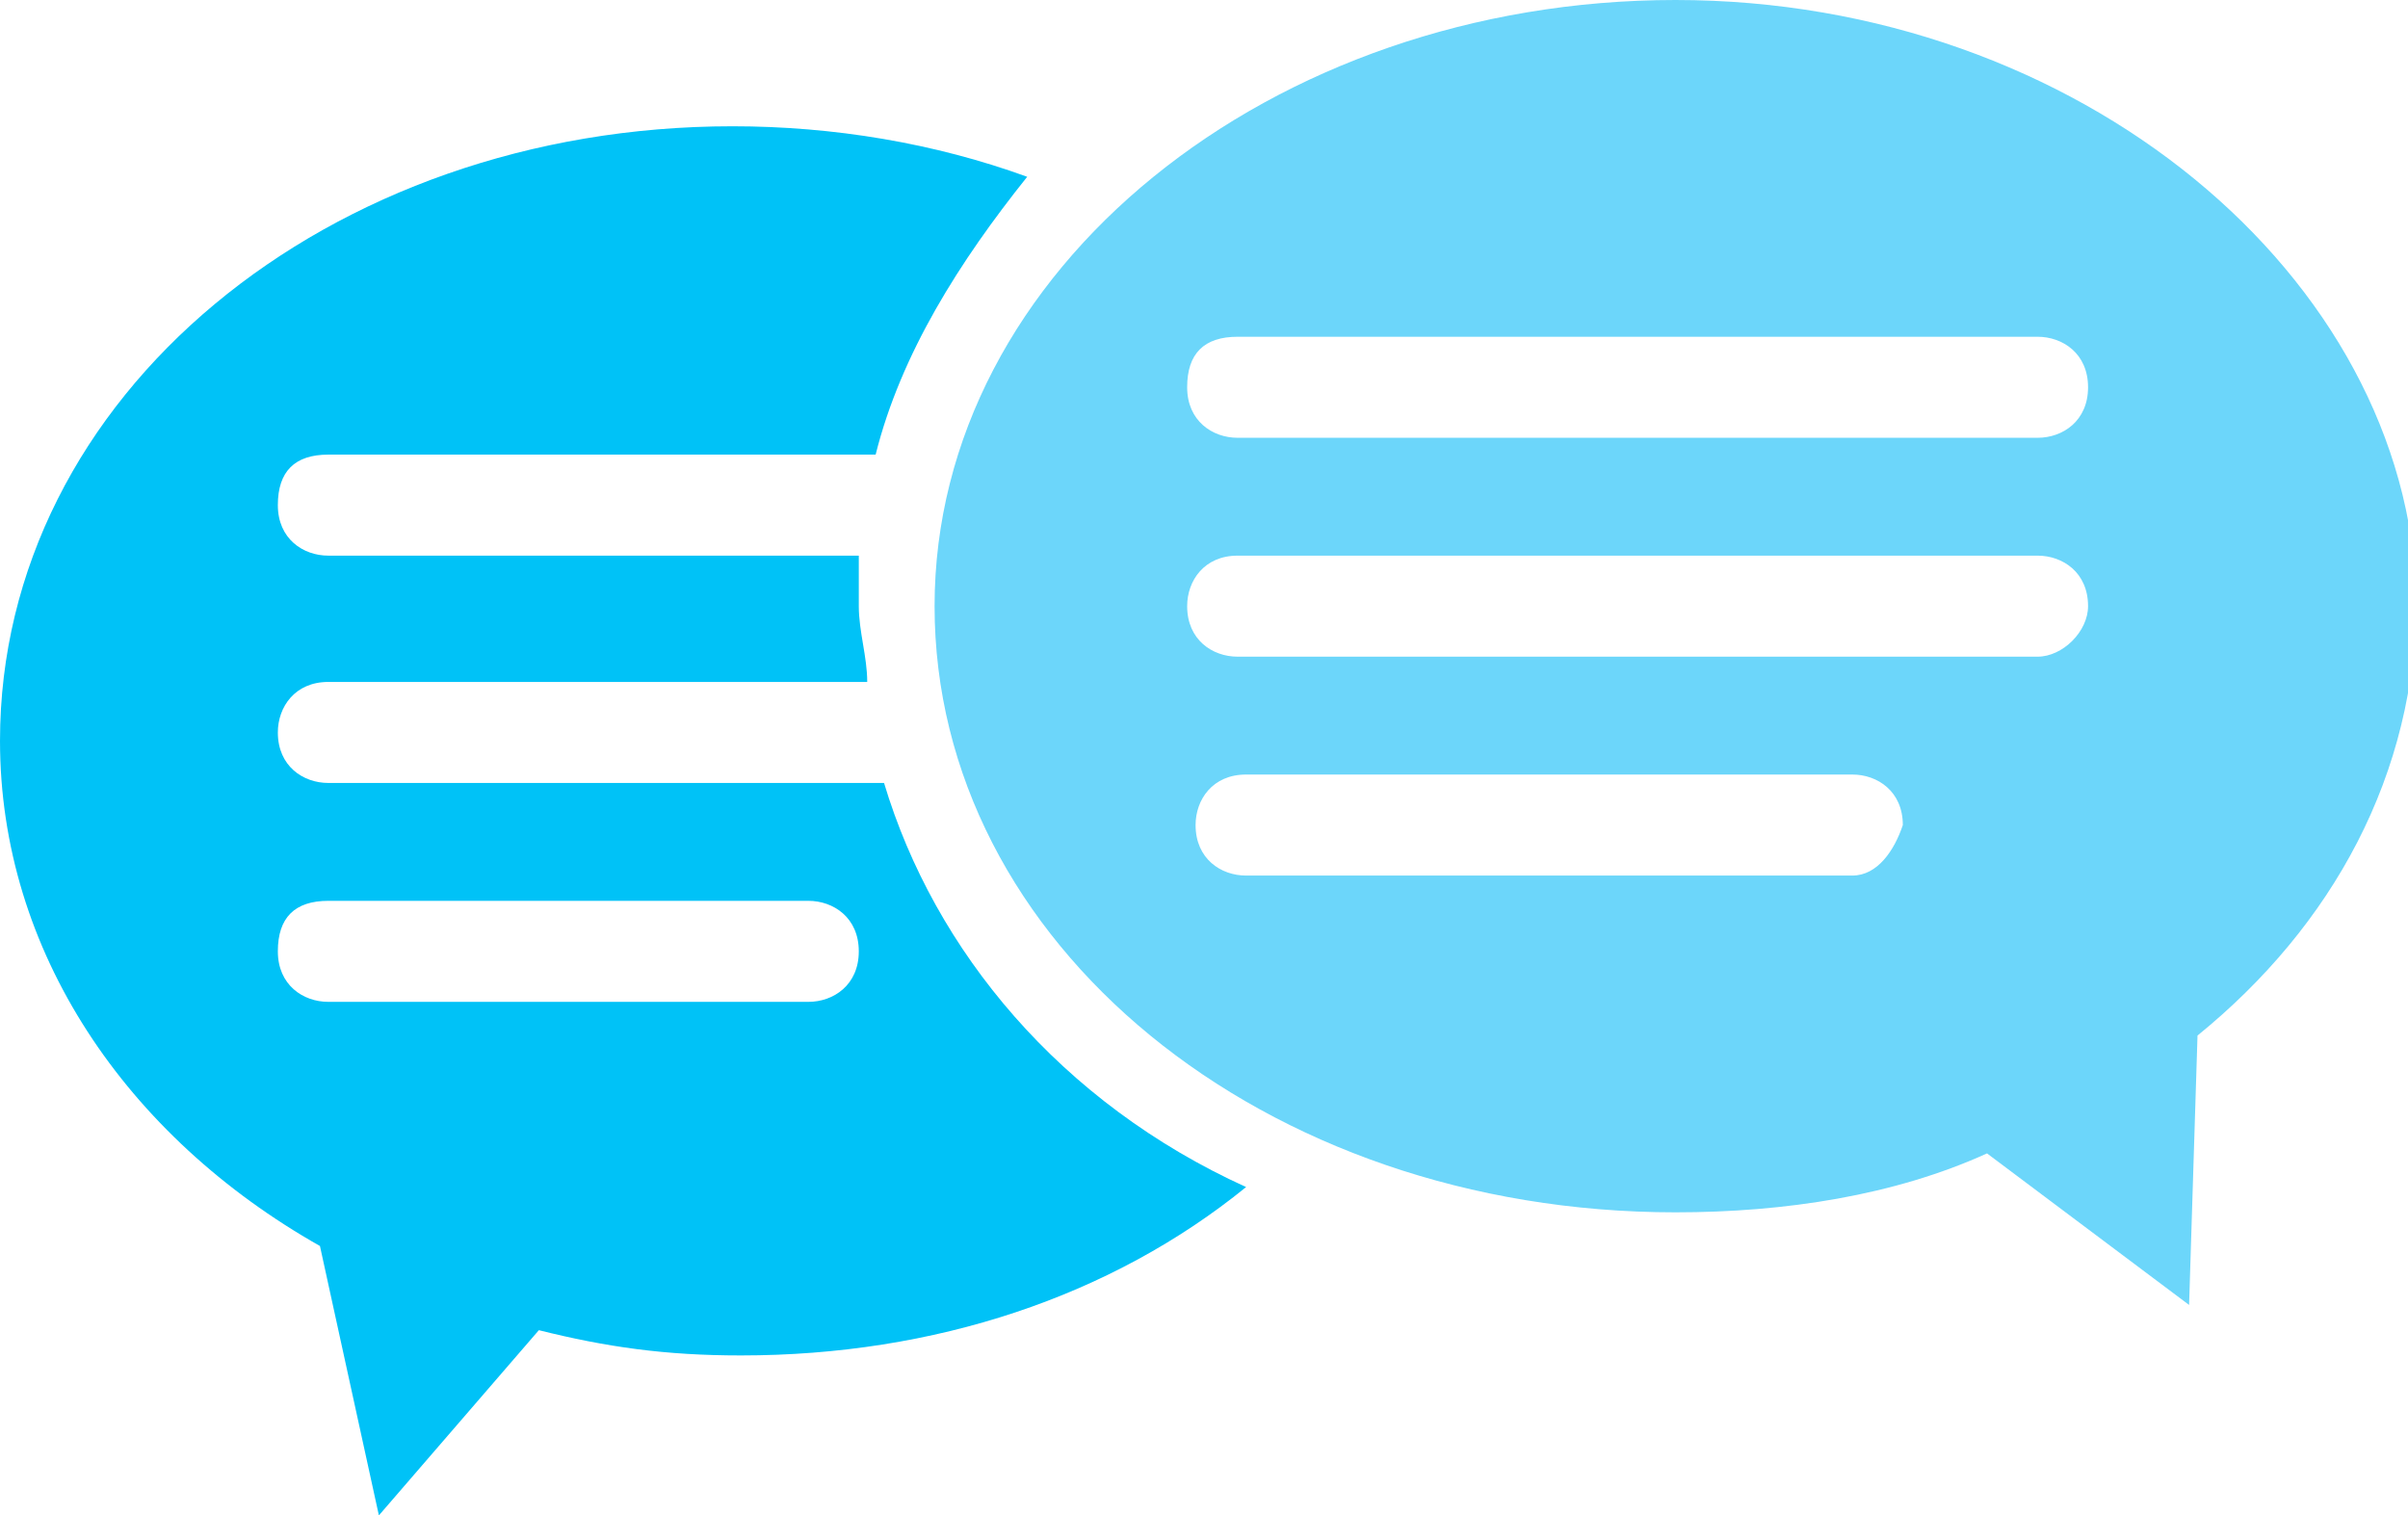
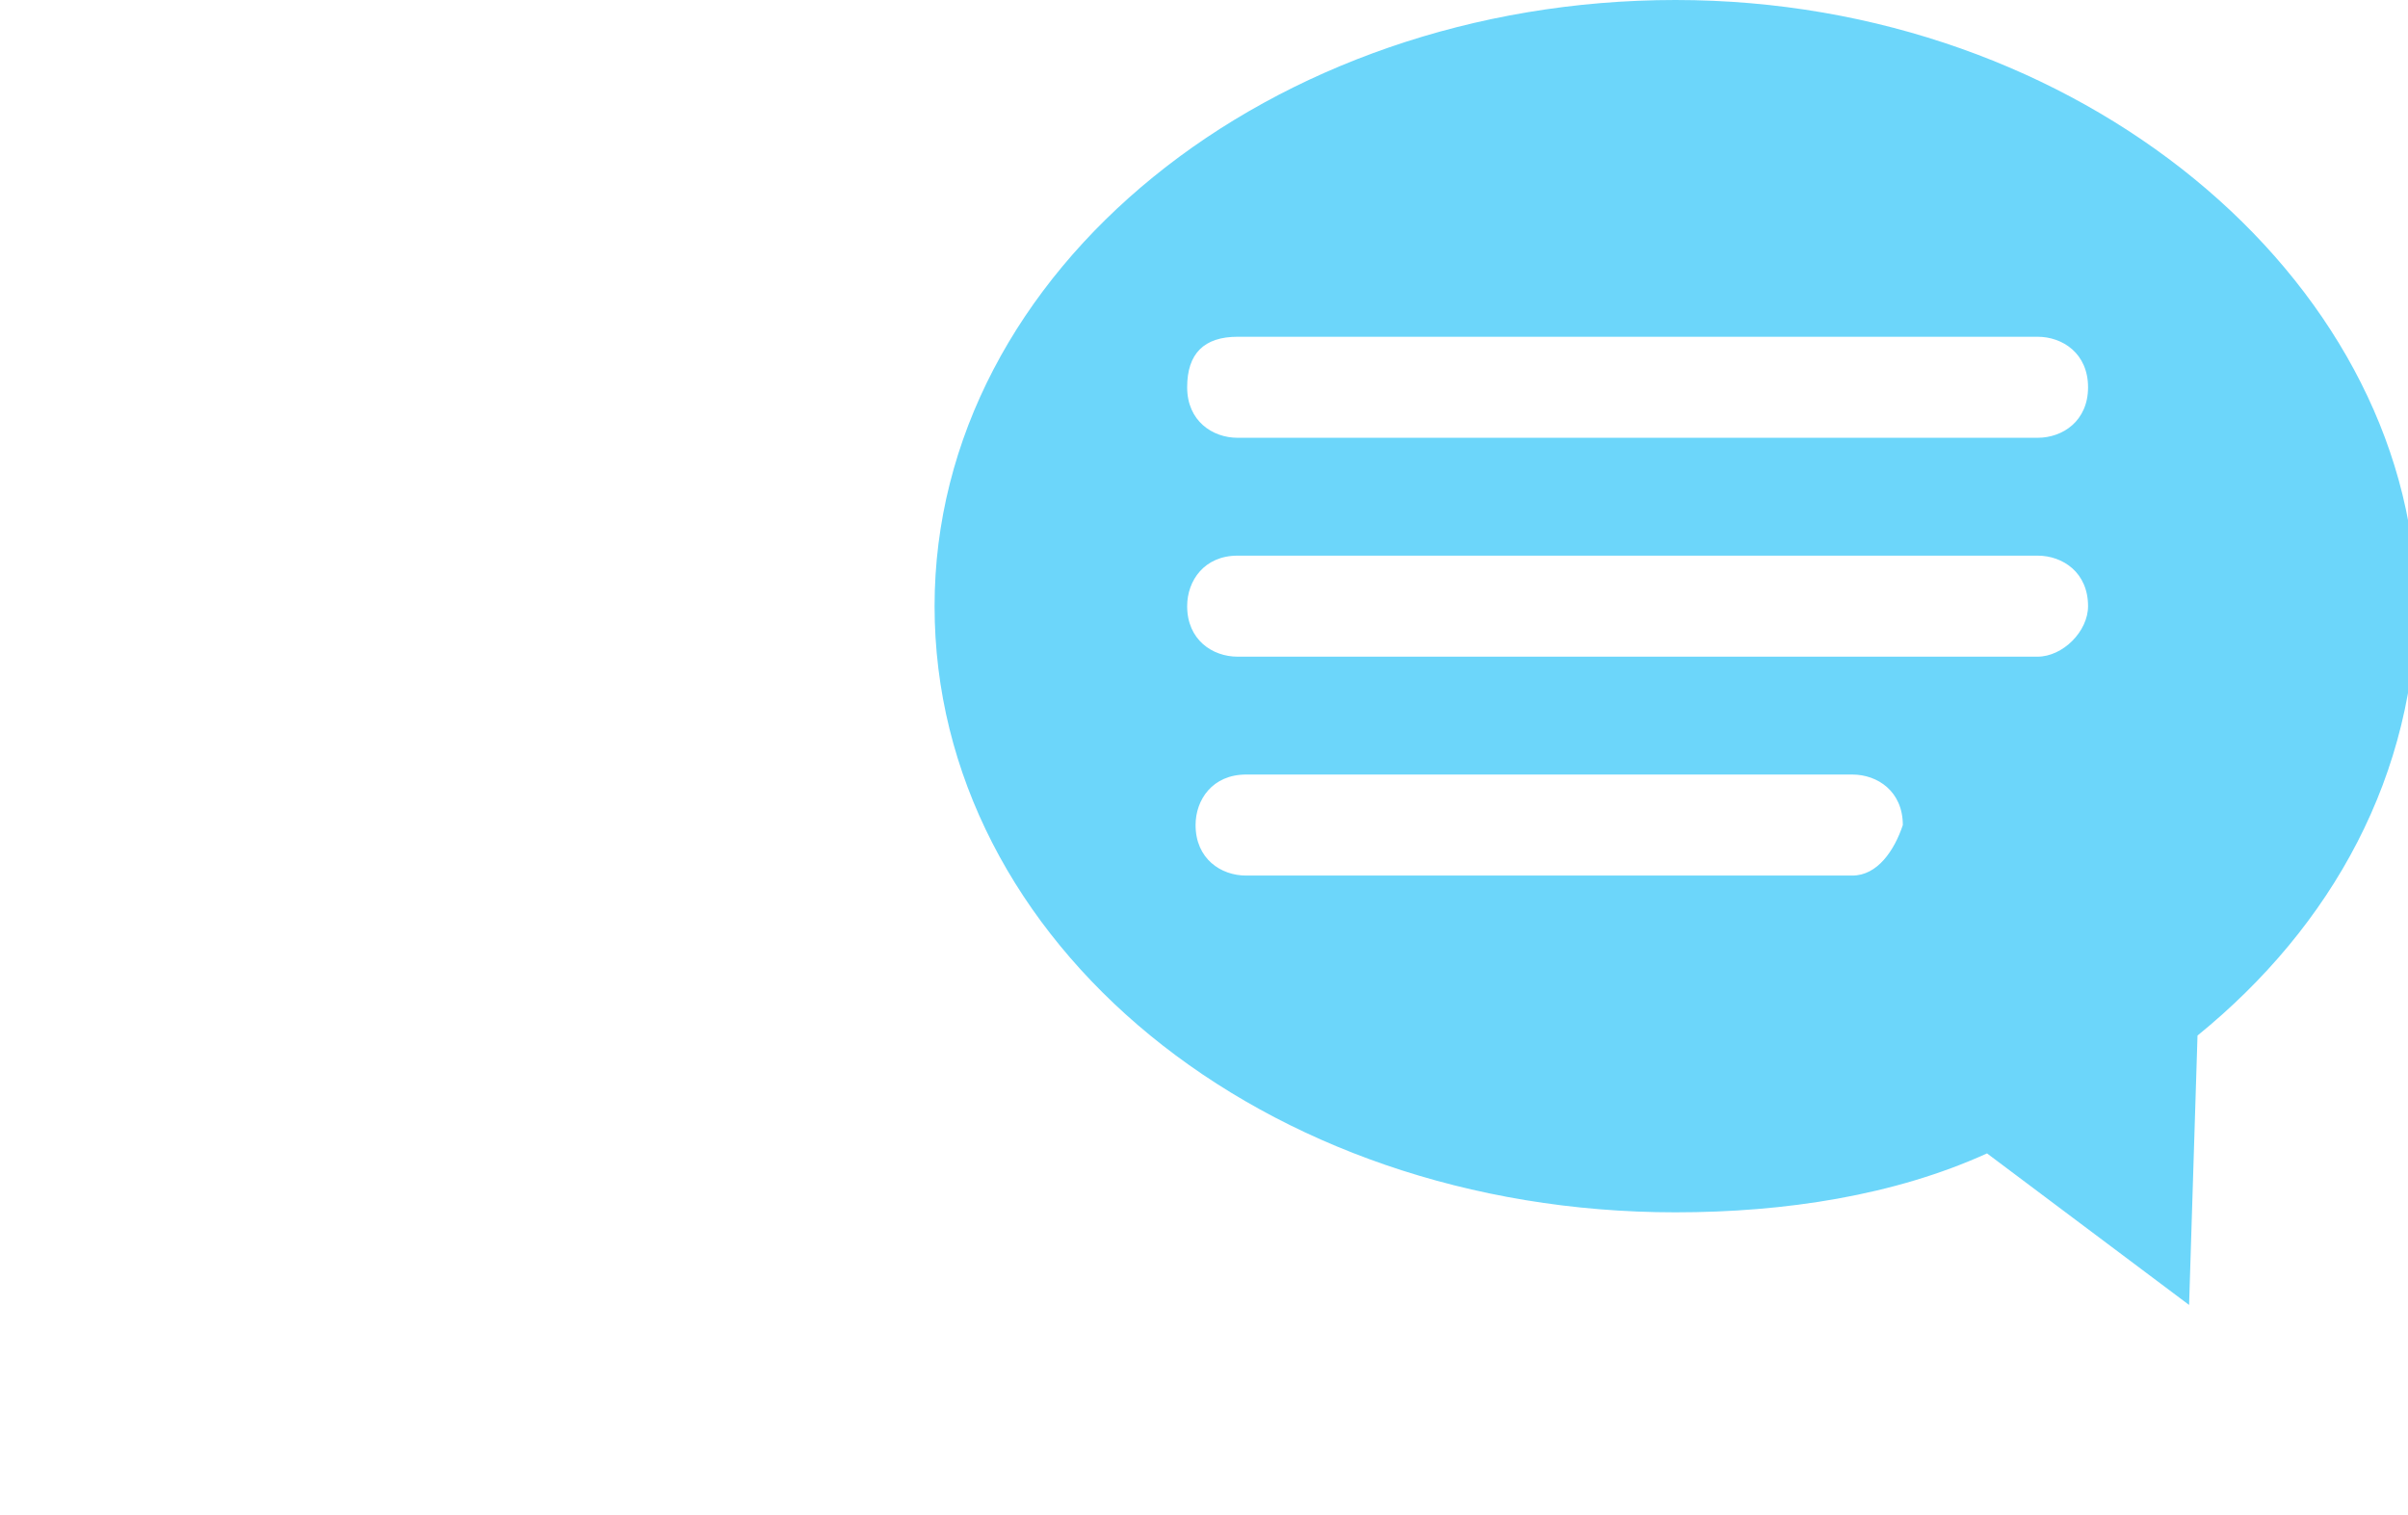
<svg xmlns="http://www.w3.org/2000/svg" version="1.1" x="0px" y="0px" viewBox="135.7 141 28.6 18" xml:space="preserve">
  <g>
-     <path fill="#00C2F7" d="M146.2,150.3h-6.6c-0.3,0-0.6-0.2-0.6-0.6c0-0.3,0.2-0.6,0.6-0.6h6.4c0-0.3-0.1-0.6-0.1-0.9   c0-0.2,0-0.4,0-0.6h-6.3c-0.3,0-0.6-0.2-0.6-0.6s0.2-0.6,0.6-0.6h6.5c0.3-1.2,1-2.3,1.8-3.3c-1.1-0.4-2.3-0.6-3.5-0.6   c-4.8,0-8.7,3.2-8.7,7.3c0,2.5,1.5,4.7,3.8,6l0.7,3.2l1.9-2.2c0.8,0.2,1.5,0.3,2.4,0.3c2.3,0,4.4-0.7,6-2   C148.3,154.1,146.8,152.3,146.2,150.3z M145.3,152.9h-5.7c-0.3,0-0.6-0.2-0.6-0.6s0.2-0.6,0.6-0.6h5.7c0.3,0,0.6,0.2,0.6,0.6   S145.6,152.9,145.3,152.9z" />
    <path fill="#6CD6FA" d="M155.6,141c-4.8,0-8.8,3.2-8.8,7.2c0,4,3.9,7.2,8.8,7.2c1.3,0,2.6-0.2,3.7-0.7l2.4,1.8l0.1-3.2   c1.6-1.3,2.6-3.1,2.6-5.2C164.3,144.3,160.4,141,155.6,141z M157.7,151.4h-7.2c-0.3,0-0.6-0.2-0.6-0.6c0-0.3,0.2-0.6,0.6-0.6h7.2   c0.3,0,0.6,0.2,0.6,0.6C158.2,151.1,158,151.4,157.7,151.4z M159.9,148.8h-9.5c-0.3,0-0.6-0.2-0.6-0.6c0-0.3,0.2-0.6,0.6-0.6h9.5   c0.3,0,0.6,0.2,0.6,0.6C160.5,148.5,160.2,148.8,159.9,148.8z M159.9,146.2h-9.5c-0.3,0-0.6-0.2-0.6-0.6s0.2-0.6,0.6-0.6h9.5   c0.3,0,0.6,0.2,0.6,0.6S160.2,146.2,159.9,146.2z" />
  </g>
</svg>